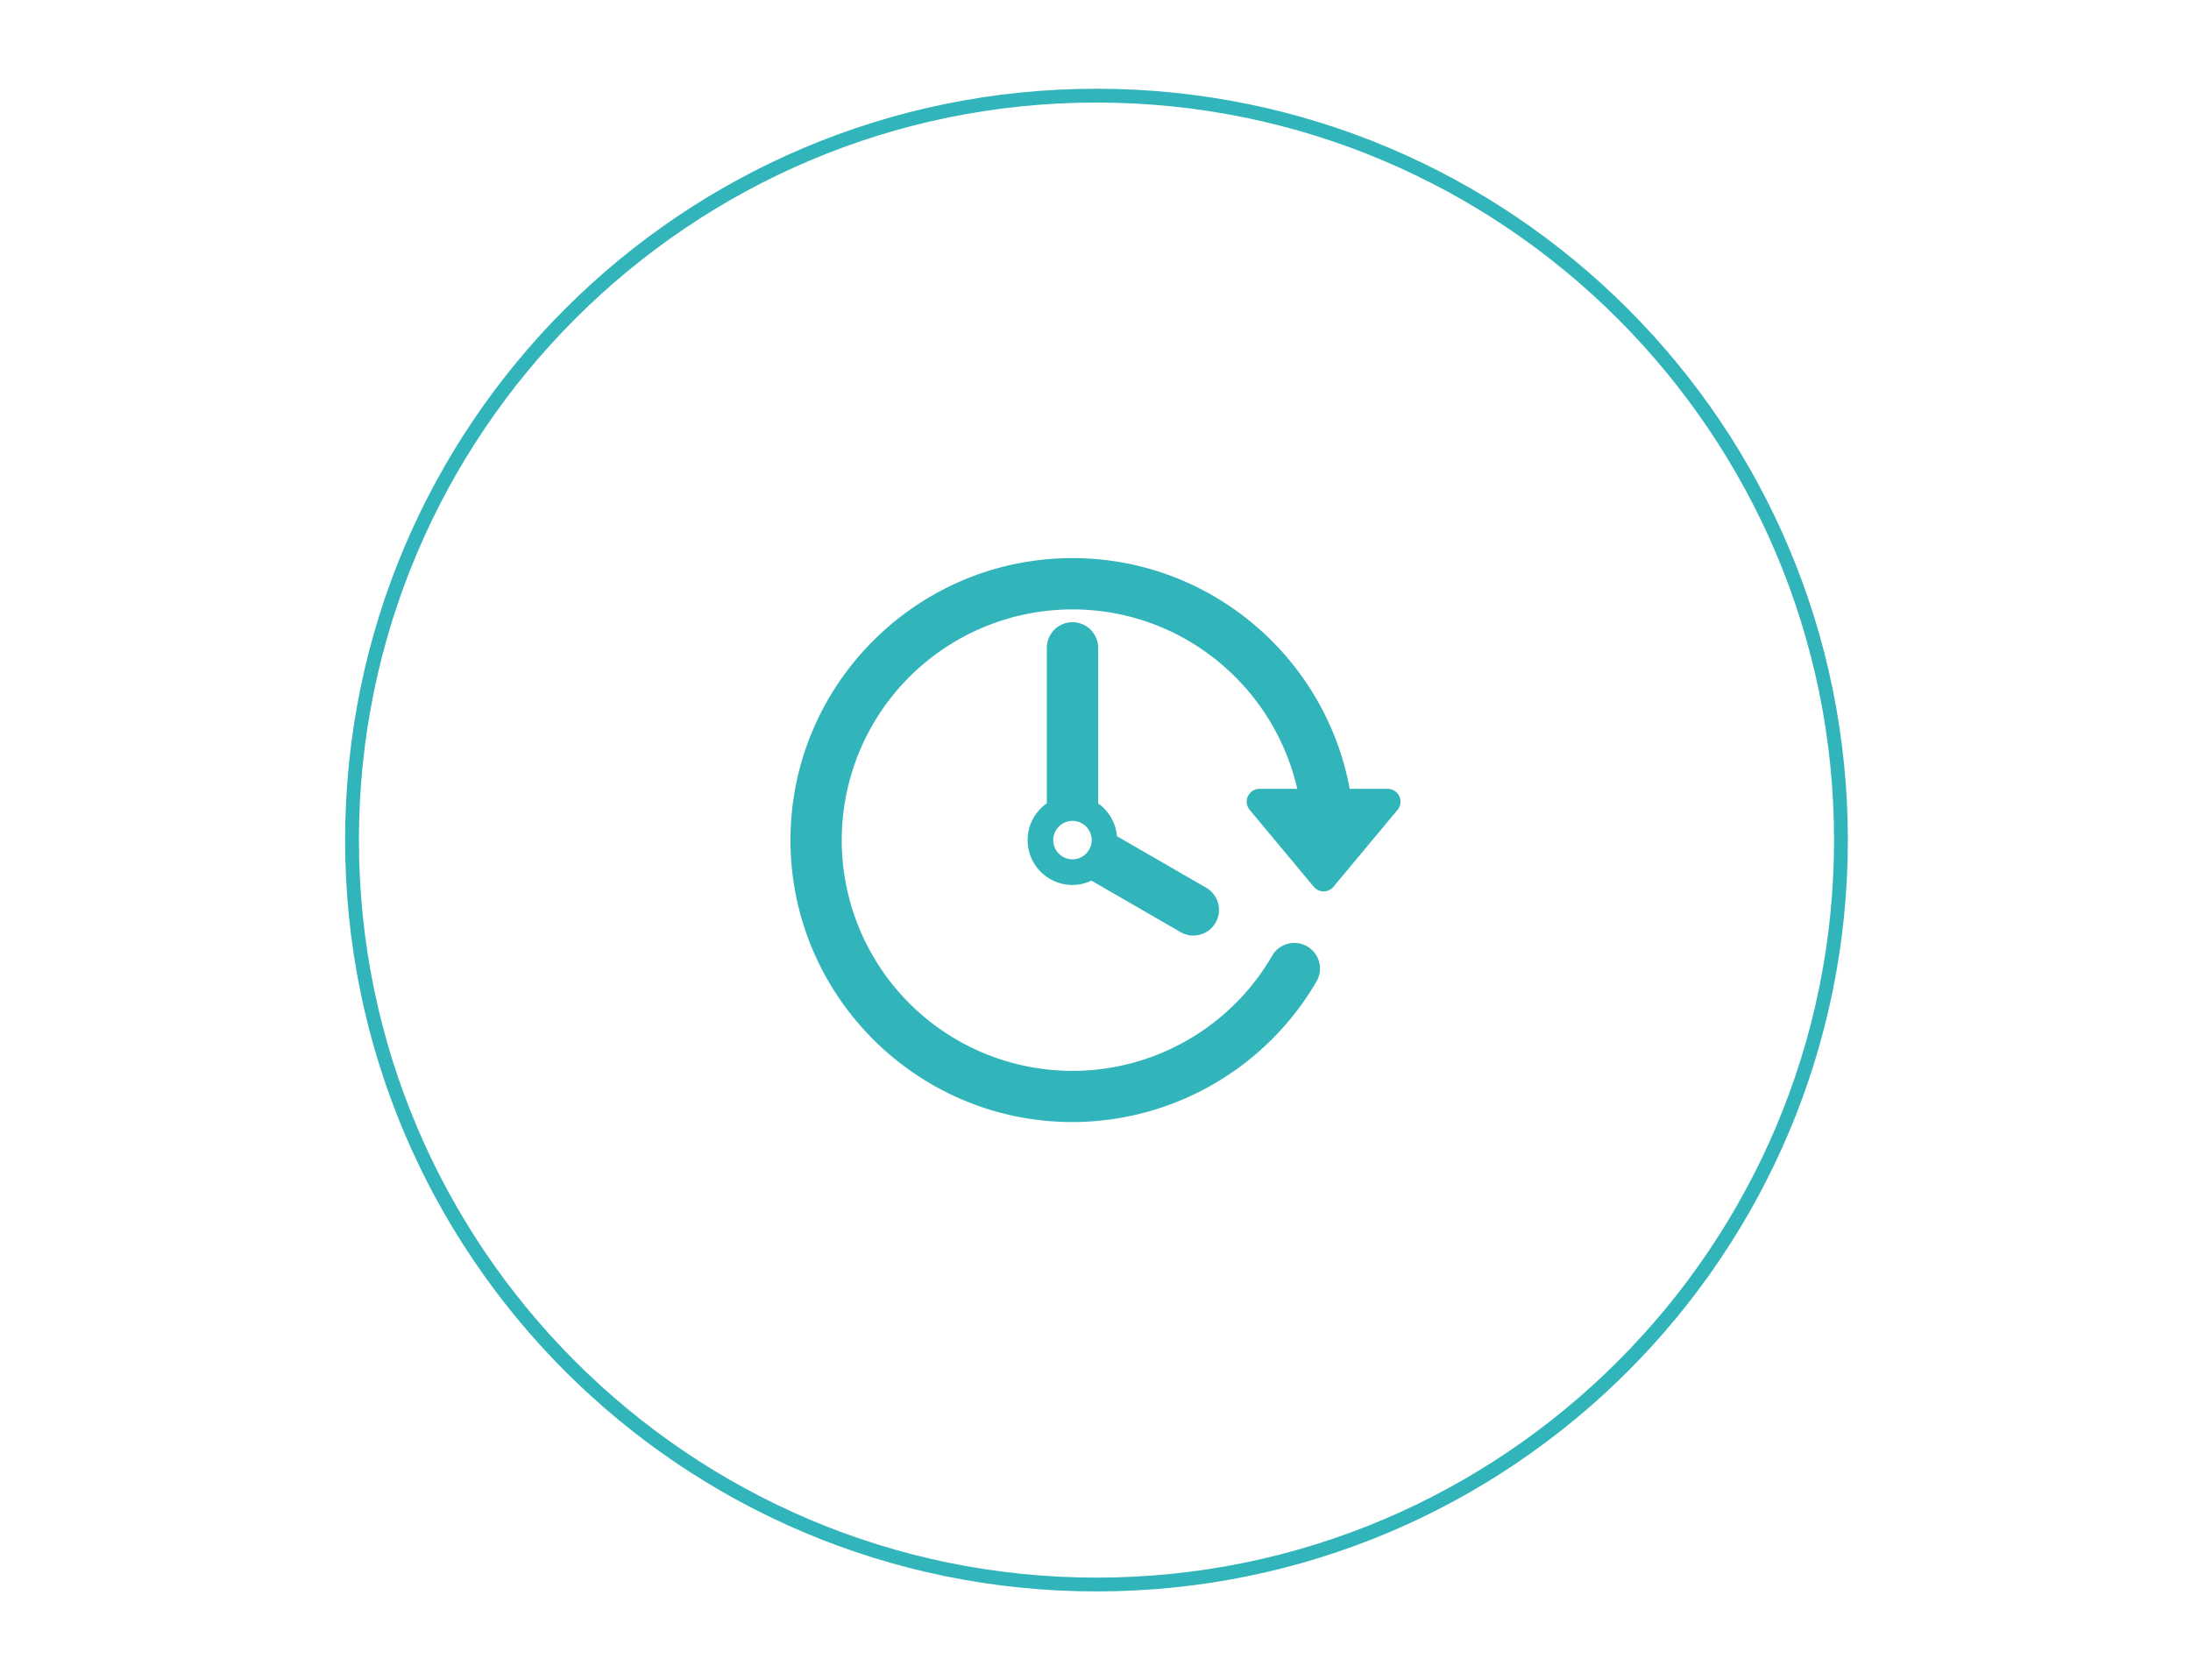
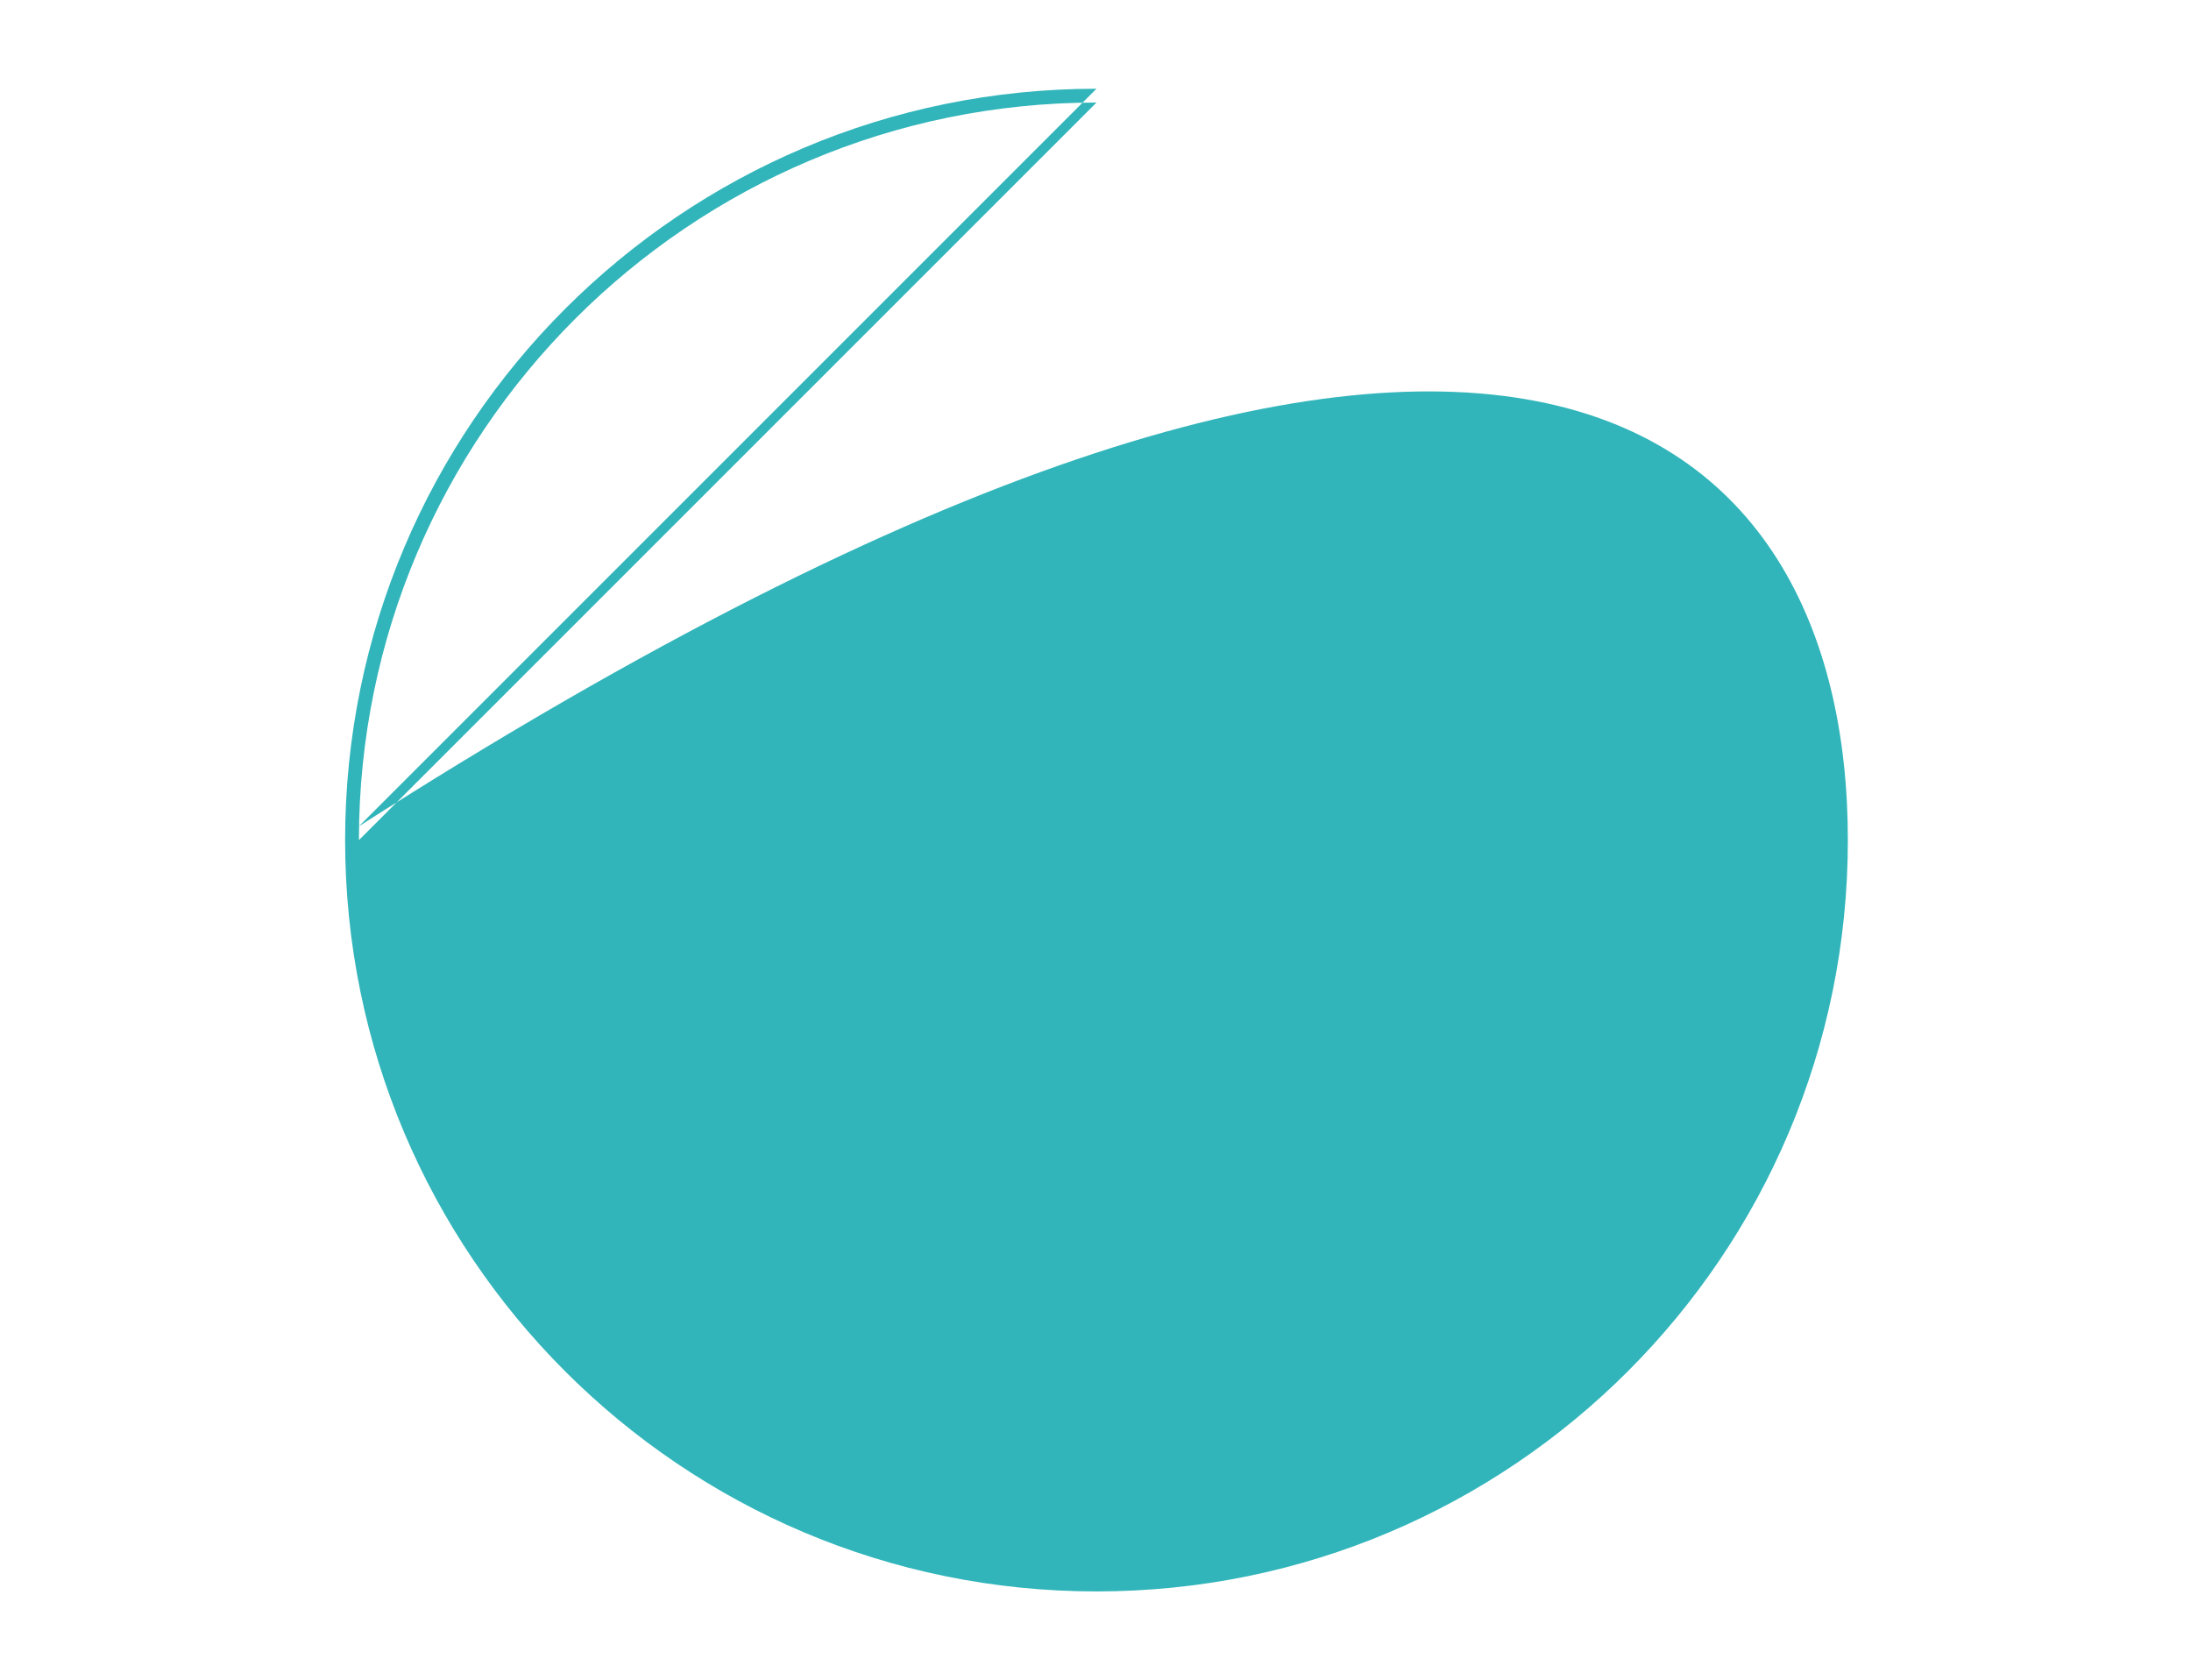
<svg xmlns="http://www.w3.org/2000/svg" width="1111" height="852" viewBox="0 0 1111 852">
  <rect x="0" y="0" width="1111" height="852" fill="#333333" stroke="none" />
  <defs>
    <clipPath id="clip-Temps_infusion">
      <rect width="1111" height="852" />
    </clipPath>
  </defs>
  <g id="Temps_infusion" data-name="Temps infusion" clip-path="url(#clip-Temps_infusion)">
    <rect width="1111" height="852" fill="#fff" />
-     <circle id="Ellipse_12" data-name="Ellipse 12" cx="381" cy="381" r="381" transform="translate(175 45)" fill="#fff" />
-     <path id="Ellipse_12_-_Contour" data-name="Ellipse 12 - Contour" d="M381,7C174.776,7,7,174.776,7,381S174.776,755,381,755,755,587.224,755,381,587.224,7,381,7m0-7C591.421,0,762,170.58,762,381S591.421,762,381,762,0,591.421,0,381,170.58,0,381,0Z" transform="translate(175 45)" fill="#31b5ba" />
+     <path id="Ellipse_12_-_Contour" data-name="Ellipse 12 - Contour" d="M381,7C174.776,7,7,174.776,7,381m0-7C591.421,0,762,170.58,762,381S591.421,762,381,762,0,591.421,0,381,170.58,0,381,0Z" transform="translate(175 45)" fill="#31b5ba" />
    <g id="time-management_66167" transform="translate(400.832 281.238)">
      <g id="Layer_1_15_" transform="translate(0 1.775)">
        <g id="Groupe_359" data-name="Groupe 359">
          <path id="Tracé_898" data-name="Tracé 898" d="M308.719,122.513a6.508,6.508,0,0,0-5.9-3.745H283.558C271.31,52.3,212.945,1.775,142.99,1.775,64.15,1.775,0,65.925,0,144.765S64.143,287.748,142.99,287.748a143.522,143.522,0,0,0,123.838-71.455,13,13,0,0,0-22.5-13.025A117,117,0,1,1,142.99,27.785c55.561,0,102.112,38.969,113.972,90.989H237.849a6.5,6.5,0,0,0-5,10.662l32.5,39a6.5,6.5,0,0,0,9.984,0l32.5-39A6.5,6.5,0,0,0,308.719,122.513Z" transform="translate(0 -1.775)" fill="#31b5bb" />
-           <path id="Tracé_899" data-name="Tracé 899" d="M41.016,6.713a13,13,0,0,0-13,13V98.584a22.724,22.724,0,0,0,13.005,41.378,22.464,22.464,0,0,0,9.6-2.2l45.215,26.1a12.86,12.86,0,0,0,6.489,1.751,13,13,0,0,0,6.5-24.253L63.564,115.222A22.64,22.64,0,0,0,54.027,98.6V19.711A13.025,13.025,0,0,0,41.016,6.713Zm0,120.238a9.744,9.744,0,1,1,9.747-9.741A9.758,9.758,0,0,1,41.016,126.951Z" transform="translate(101.974 25.786)" fill="#31b5bb" />
        </g>
      </g>
    </g>
  </g>
</svg>